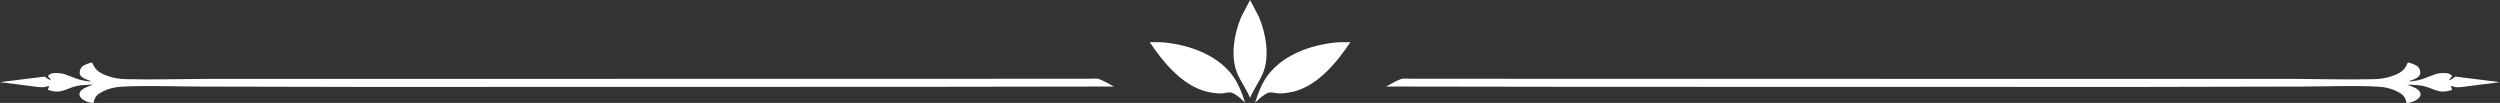
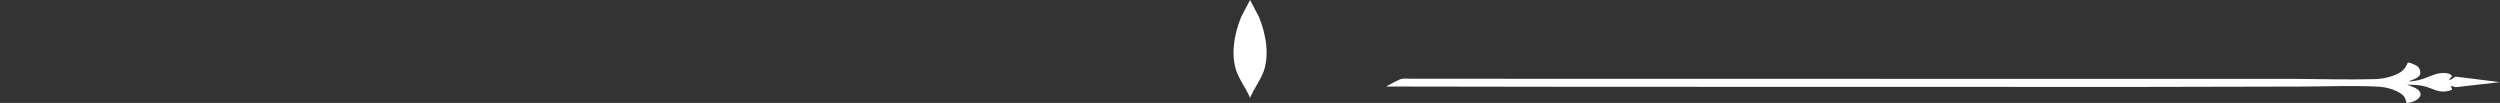
<svg xmlns="http://www.w3.org/2000/svg" width="680" height="28" viewBox="0 0 680 28" fill="none">
  <rect x="0" y="0" width="680" height="28" fill="#333333" stroke="none" />
  <path d="M340.019 26.629C340.944 24.364 342.42 22.399 343.413 20.161C345.479 15.507 344.354 9.146 342.43 4.6L340.019 0L337.609 4.6C335.685 9.145 334.56 15.506 336.626 20.161C337.619 22.399 339.094 24.364 340.019 26.629Z" fill="white" />
-   <path d="M367.308 11.475C365.922 11.49 364.464 11.412 363.091 11.581C356.535 12.288 349.437 14.763 345.183 20.03C343.287 22.377 342.319 25.094 341.368 27.907C342.269 27.061 343.128 26.266 344.181 25.604C344.447 25.485 344.918 25.199 345.191 25.153C345.875 25.037 347.088 25.382 347.836 25.407C348.72 25.436 349.636 25.315 350.509 25.187C357.782 24.119 363.491 17.192 367.308 11.475Z" fill="white" />
-   <path d="M312.731 11.475C314.116 11.49 315.575 11.412 316.948 11.581C323.504 12.288 330.601 14.763 334.855 20.03C336.751 22.377 337.72 25.094 338.671 27.907C337.77 27.061 336.911 26.266 335.858 25.604C335.592 25.485 335.12 25.199 334.848 25.153C334.164 25.037 332.951 25.382 332.202 25.407C331.318 25.436 330.403 25.315 329.529 25.187C322.257 24.119 316.548 17.192 312.731 11.475Z" fill="white" />
-   <path d="M667.876 20.838C667.362 21.177 666.824 21.616 666.146 21.862C666.326 21.411 666.565 21.095 666.999 20.695C666.505 20.271 666.41 20.025 665.438 19.898C664.471 19.773 663.265 19.912 662.438 20.186C659.666 21.104 658.794 21.88 655.325 22.177V22.029L655.664 21.918C656.845 21.519 657.952 21.031 658.236 20.267C658.47 19.631 658.216 18.436 657.389 17.929C656.835 17.591 655.759 17.088 654.941 17C654.204 18.727 653.446 19.778 650.465 20.753C649.025 21.225 647.569 21.482 645.86 21.526C638.582 21.715 631.095 21.48 623.788 21.451L585.083 21.453L424.579 21.431L389.99 21.417L383.692 21.414C383.195 21.414 381.841 21.327 381.416 21.413C380.283 21.643 378.015 23.048 377 23.535L429.97 23.612L581.118 23.644L625.535 23.549C632.493 23.533 640.044 23.216 646.948 23.572C648.912 23.674 650.696 24.188 652.087 24.901C653.522 25.636 654.096 26.262 654.385 27.307L654.574 28C655.651 27.966 656.503 27.652 657.196 27.232C658.068 26.699 658.552 26.015 658.342 25.312C658.008 24.168 656.359 23.628 654.689 23.011C656.054 23.077 657.719 23.09 659 23.361C662.036 24.004 663.387 25.741 666.97 24.425C666.886 24.075 666.791 23.755 666.577 23.418C667.334 23.418 667.449 23.654 668.032 23.709C669.014 23.802 670.823 23.516 671.8 23.39L680 22.34L667.873 20.838H667.876Z" fill="white" />
-   <path d="M12.124 20.838C12.637 21.177 13.176 21.616 13.854 21.862C13.674 21.411 13.435 21.095 13.001 20.695C13.495 20.271 13.589 20.025 14.561 19.898C15.528 19.773 16.735 19.912 17.562 20.186C20.334 21.104 21.206 21.88 24.675 22.177V22.029L24.336 21.918C23.155 21.519 22.048 21.031 21.764 20.267C21.53 19.631 21.784 18.436 22.611 17.929C23.165 17.591 24.241 17.088 25.059 17C25.796 18.727 26.554 19.778 29.535 20.753C30.975 21.225 32.431 21.482 34.14 21.526C41.418 21.715 48.905 21.48 56.212 21.451L94.916 21.453L255.421 21.431L290.01 21.417L296.308 21.414C296.805 21.414 298.159 21.327 298.584 21.413C299.717 21.643 301.985 23.048 303 23.535L250.03 23.612L98.882 23.644L54.465 23.549C47.507 23.533 39.956 23.216 33.052 23.572C31.088 23.674 29.304 24.188 27.913 24.901C26.477 25.636 25.904 26.262 25.615 27.307L25.426 28C24.349 27.966 23.497 27.652 22.804 27.232C21.931 26.699 21.448 26.015 21.657 25.312C21.991 24.168 23.641 23.628 25.311 23.011C23.945 23.077 22.28 23.09 20.999 23.361C17.964 24.004 16.613 25.741 13.029 24.425C13.114 24.075 13.208 23.755 13.423 23.418C12.665 23.418 12.551 23.654 11.967 23.709C10.985 23.802 9.176 23.516 8.199 23.39L0 22.34L12.127 20.838H12.124Z" fill="white" />
+   <path d="M667.876 20.838C667.362 21.177 666.824 21.616 666.146 21.862C666.326 21.411 666.565 21.095 666.999 20.695C666.505 20.271 666.41 20.025 665.438 19.898C664.471 19.773 663.265 19.912 662.438 20.186C659.666 21.104 658.794 21.88 655.325 22.177V22.029L655.664 21.918C656.845 21.519 657.952 21.031 658.236 20.267C658.47 19.631 658.216 18.436 657.389 17.929C656.835 17.591 655.759 17.088 654.941 17C654.204 18.727 653.446 19.778 650.465 20.753C649.025 21.225 647.569 21.482 645.86 21.526C638.582 21.715 631.095 21.48 623.788 21.451L585.083 21.453L424.579 21.431L389.99 21.417L383.692 21.414C383.195 21.414 381.841 21.327 381.416 21.413C380.283 21.643 378.015 23.048 377 23.535L429.97 23.612L581.118 23.644L625.535 23.549C632.493 23.533 640.044 23.216 646.948 23.572C648.912 23.674 650.696 24.188 652.087 24.901C653.522 25.636 654.096 26.262 654.385 27.307L654.574 28C655.651 27.966 656.503 27.652 657.196 27.232C658.068 26.699 658.552 26.015 658.342 25.312C658.008 24.168 656.359 23.628 654.689 23.011C656.054 23.077 657.719 23.09 659 23.361C662.036 24.004 663.387 25.741 666.97 24.425C666.886 24.075 666.791 23.755 666.577 23.418C667.334 23.418 667.449 23.654 668.032 23.709L680 22.34L667.873 20.838H667.876Z" fill="white" />
</svg>